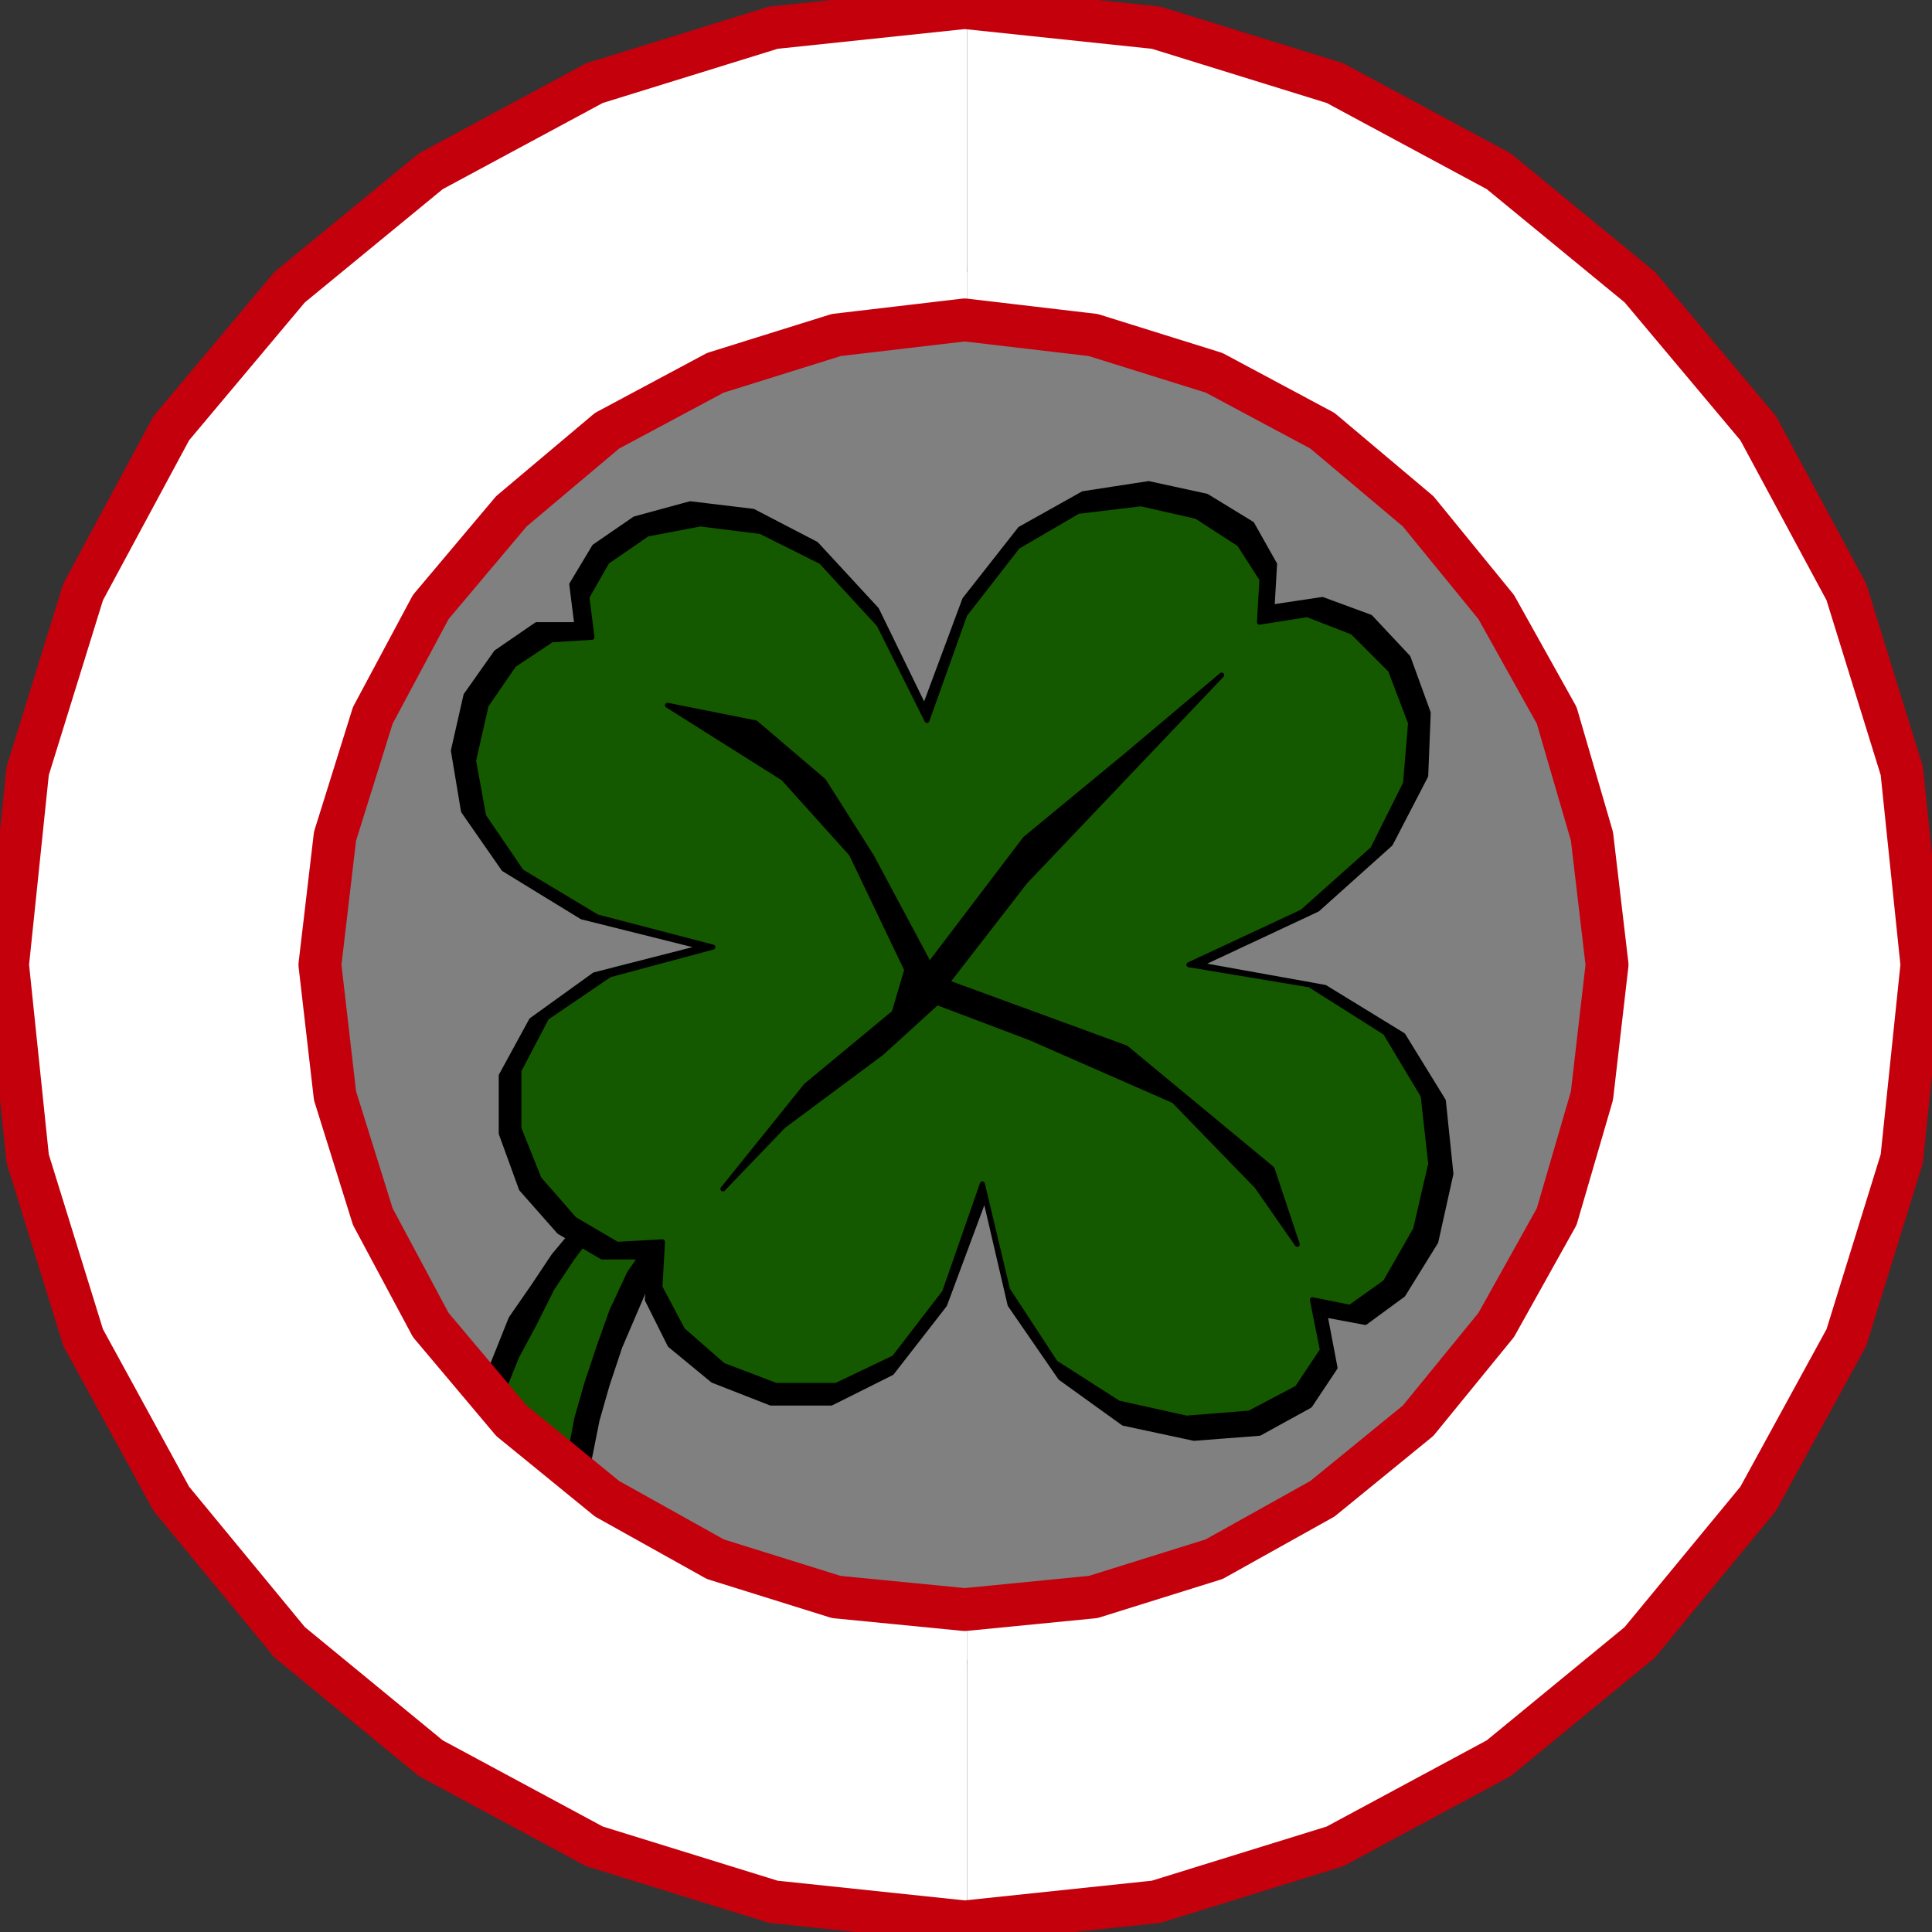
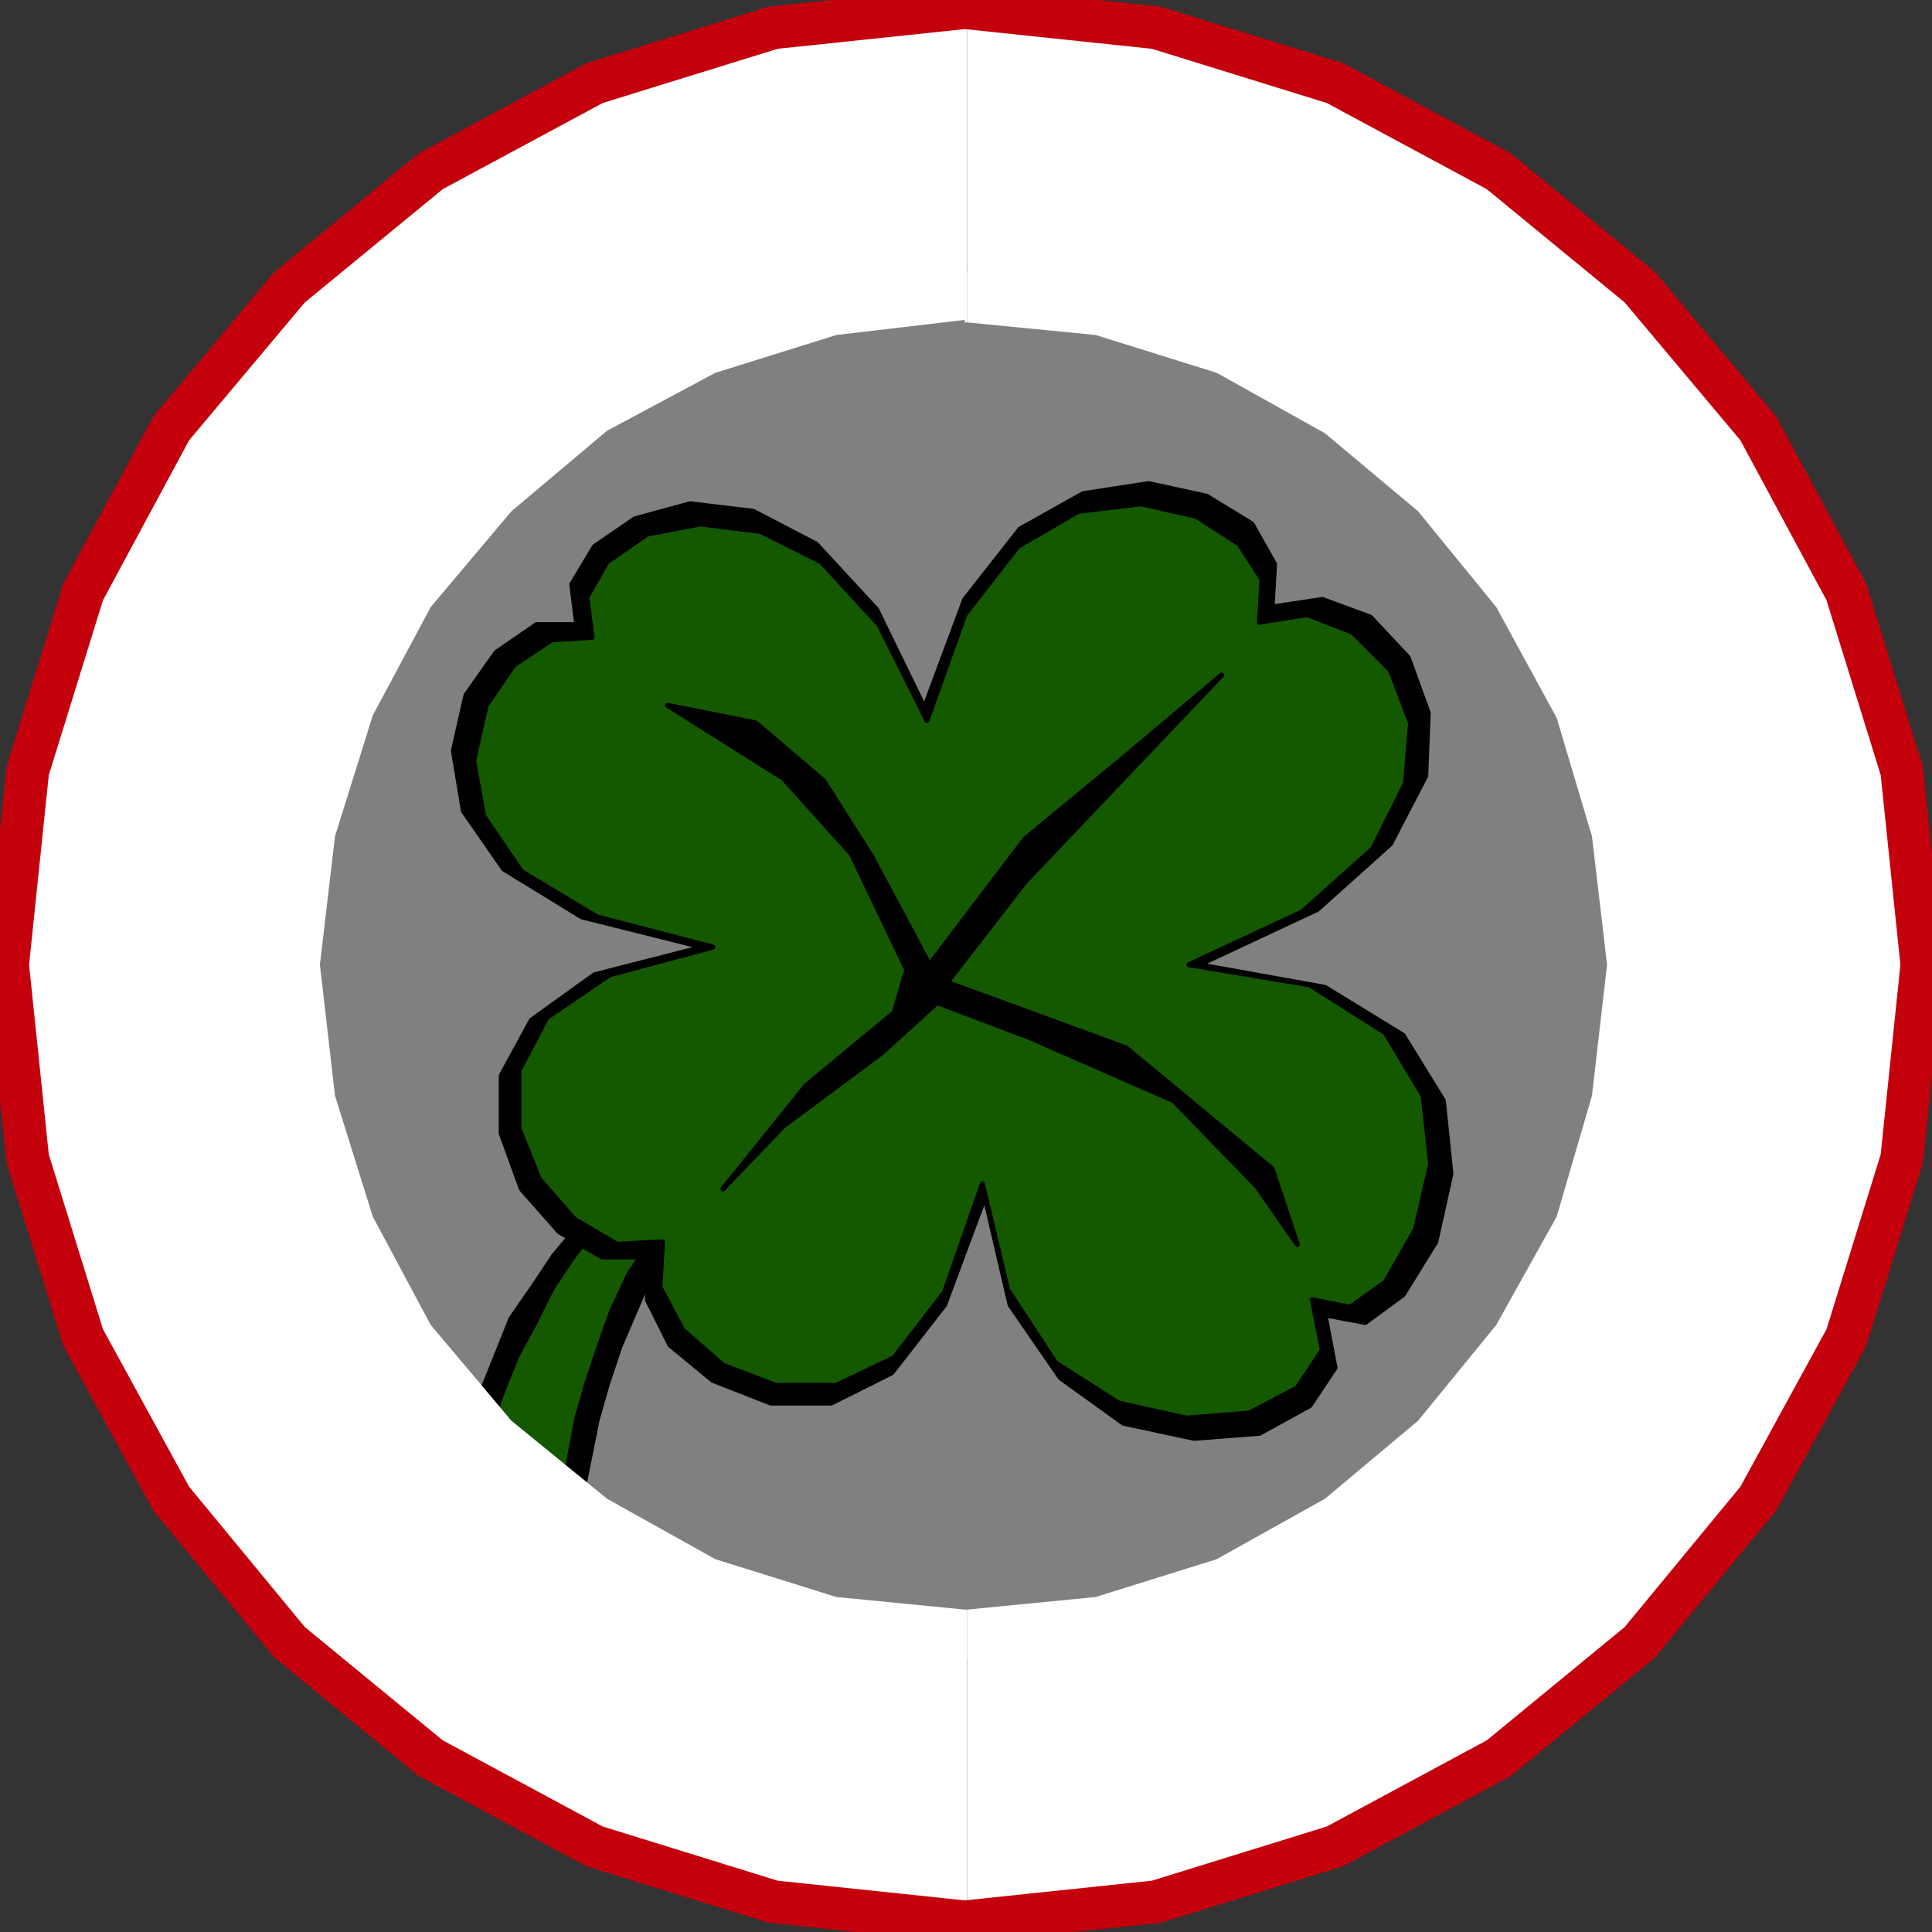
<svg xmlns="http://www.w3.org/2000/svg" xmlns:ns1="http://sodipodi.sourceforge.net/DTD/sodipodi-0.dtd" xmlns:ns2="http://www.inkscape.org/namespaces/inkscape" version="1.0" width="202.935mm" height="202.935mm" id="svg35" ns1:docname="STPAT043.WMF">
  <rect width="100%" height="100%" fill="#333333" stroke="none" />
  <ns1:namedview pagecolor="#ffffff" bordercolor="#666666" borderopacity="1" objecttolerance="10" gridtolerance="10" guidetolerance="10" ns2:pageopacity="0" ns2:pageshadow="2" ns2:window-width="640" ns2:window-height="480" id="namedview37" />
  <defs id="defs3">
    <pattern id="WMFhbasepattern" patternUnits="userSpaceOnUse" width="6" height="6" x="0" y="0" />
  </defs>
  <path style="fill:none;stroke:none;" d="  M 0,0   L 766,0   L 766,766   L 0,766   z " id="path5" />
  <path style="fill:#808080;fill-rule:evenodd;fill-opacity:1;stroke:none;" d="  M 382,107   L 326,113   L 275,129   L 227,154   L 187,188   L 153,229   L 127,276   L 111,327   L 105,383   L 111,439   L 127,491   L 153,538   L 187,579   L 227,613   L 275,639   L 326,655   L 382,660   L 438,655   L 490,639   L 537,613   L 578,579   L 612,538   L 637,491   L 653,439   L 659,383   L 653,327   L 637,276   L 612,229   L 578,188   L 537,154   L 490,129   L 438,113   L 382,107  z " id="path7" />
  <path style="fill:none;stroke:#000000;stroke-width:2px;stroke-linecap:round;stroke-linejoin:round;stroke-miterlimit:4;stroke-dasharray:none;stroke-opacity:1;" d="  M 382,107   L 382,107   L 354,108   L 327,112   L 300,119   L 274,128   L 250,140   L 228,154   L 207,170   L 186,188   L 168,207   L 152,229   L 138,252   L 127,276   L 117,301   L 110,327   L 106,355   L 105,383   L 105,383   L 106,411   L 110,439   L 117,465   L 127,491   L 138,515   L 152,538   L 168,559   L 186,579   L 207,597   L 228,613   L 250,626   L 274,638   L 300,648   L 327,654   L 354,659   L 382,660   L 382,660   L 410,659   L 438,654   L 465,648   L 489,638   L 513,626   L 537,613   L 558,597   L 578,579   L 596,559   L 611,538   L 625,515   L 637,491   L 646,465   L 653,439   L 657,411   L 659,383   L 659,383   L 657,355   L 653,327   L 646,301   L 637,276   L 625,252   L 611,229   L 596,207   L 578,188   L 558,170   L 537,154   L 513,140   L 489,128   L 465,119   L 438,112   L 410,108   L 382,107  " id="path9" />
  <path style="fill:#145900;fill-rule:evenodd;fill-opacity:1;stroke:none;" d="  M 339,429   L 307,446   L 282,468   L 262,493   L 248,520   L 237,549   L 230,579   L 226,609   L 225,638   L 183,619   L 186,585   L 195,553   L 207,524   L 224,499   L 243,476   L 265,456   L 288,439   L 312,425   L 339,429  z " id="path11" />
  <path style="fill:#000000;fill-rule:evenodd;fill-opacity:1;stroke:none;" d="  M 228,636   L 220,638   L 220,624   L 222,609   L 223,594   L 225,579   L 228,563   L 232,549   L 237,534   L 242,520   L 249,505   L 258,492   L 268,479   L 278,465   L 289,455   L 304,444   L 319,434   L 335,426   L 342,430   L 325,439   L 311,448   L 299,459   L 287,470   L 277,481   L 268,494   L 259,507   L 253,521   L 247,535   L 242,550   L 238,564   L 235,579   L 232,594   L 231,609   L 231,624   L 231,638   L 222,641   L 231,638   L 231,644   L 222,641   L 228,636  z " id="path13" />
  <path style="fill:#000000;fill-rule:evenodd;fill-opacity:1;stroke:none;" d="  M 188,619   L 186,617   L 228,636   L 222,641   L 180,622   L 178,619   L 180,622   L 178,621   L 178,619   L 188,619  z " id="path15" />
  <path style="fill:#000000;fill-rule:evenodd;fill-opacity:1;stroke:none;" d="  M 311,428   L 316,427   L 304,434   L 292,442   L 281,449   L 269,459   L 259,468   L 248,478   L 237,488   L 228,500   L 220,512   L 213,526   L 206,539   L 200,554   L 195,569   L 191,585   L 189,602   L 188,619   L 178,619   L 179,602   L 181,585   L 184,568   L 190,553   L 196,538   L 202,523   L 211,510   L 219,498   L 229,486   L 239,475   L 250,464   L 261,455   L 273,446   L 285,437   L 296,429   L 309,422   L 314,422   L 309,422   L 311,421   L 314,422   L 311,428  z " id="path17" />
  <path style="fill:#000000;fill-rule:evenodd;fill-opacity:1;stroke:none;" d="  M 335,426   L 338,431   L 311,428   L 314,422   L 340,425   L 342,430   L 340,425   L 351,427   L 342,430   L 335,426  z " id="path19" />
  <path style="fill:#000000;fill-rule:evenodd;fill-opacity:1;stroke:#000000;stroke-width:2px;stroke-linecap:round;stroke-linejoin:round;stroke-miterlimit:4;stroke-dasharray:none;stroke-opacity:1;" d="  M 476,383   L 523,361   L 552,335   L 566,308   L 567,283   L 559,261   L 544,245   L 525,238   L 505,241   L 506,224   L 497,208   L 479,197   L 456,192   L 430,196   L 405,210   L 383,238   L 367,281   L 348,242   L 324,216   L 299,203   L 274,200   L 252,206   L 236,217   L 227,232   L 229,248   L 213,248   L 197,259   L 185,276   L 180,298   L 184,322   L 200,345   L 231,364   L 279,376   L 236,387   L 211,405   L 199,427   L 199,450   L 207,472   L 222,489   L 239,499   L 258,499   L 257,516   L 266,534   L 283,548   L 306,557   L 330,557   L 354,545   L 375,518   L 391,475   L 401,518   L 421,547   L 446,565   L 474,571   L 500,569   L 520,558   L 530,543   L 526,522   L 542,525   L 557,514   L 570,493   L 576,466   L 573,437   L 557,411   L 526,392   L 476,383  z " id="path21" />
  <path style="fill:#145900;fill-rule:evenodd;fill-opacity:1;stroke:#000000;stroke-width:2px;stroke-linecap:round;stroke-linejoin:round;stroke-miterlimit:4;stroke-dasharray:none;stroke-opacity:1;" d="  M 472,383   L 517,362   L 545,337   L 558,311   L 560,287   L 552,266   L 537,251   L 519,244   L 500,247   L 501,230   L 492,216   L 475,205   L 453,200   L 428,203   L 404,217   L 383,244   L 368,286   L 349,248   L 326,223   L 302,211   L 278,208   L 257,212   L 241,223   L 233,237   L 235,253   L 219,254   L 204,264   L 193,280   L 188,302   L 192,324   L 207,346   L 237,364   L 283,376   L 242,387   L 217,404   L 206,425   L 206,448   L 214,468   L 228,484   L 245,494   L 263,493   L 262,511   L 271,528   L 287,542   L 308,550   L 332,550   L 355,539   L 375,513   L 390,470   L 400,512   L 419,541   L 444,557   L 471,563   L 496,561   L 515,551   L 525,536   L 521,516   L 536,519   L 550,509   L 562,488   L 568,462   L 565,435   L 550,410   L 520,391   L 472,383  z " id="path23" />
  <path style="fill:#000000;fill-rule:evenodd;fill-opacity:1;stroke:#000000;stroke-width:2px;stroke-linecap:round;stroke-linejoin:round;stroke-miterlimit:4;stroke-dasharray:none;stroke-opacity:1;" d="  M 485,268   L 407,350   L 376,390   L 447,416   L 505,464   L 515,494   L 499,471   L 466,437   L 409,412   L 372,398   L 350,418   L 311,447   L 287,472   L 320,431   L 355,402   L 360,385   L 338,339   L 311,309   L 265,280   L 300,287   L 327,310   L 346,340   L 369,383   L 407,333   L 447,300   L 485,268  z " id="path25" />
  <path style="fill:#ffffff;fill-rule:evenodd;fill-opacity:1;stroke:none;" d="  M 384,639   L 384,763   L 460,755   L 531,732   L 595,697   L 651,651   L 698,595   L 733,531   L 755,460   L 763,383   L 755,306   L 733,235   L 698,171   L 651,115   L 595,69   L 531,34   L 460,12   L 384,4   L 384,128   L 435,133   L 483,148   L 526,172   L 563,203   L 594,241   L 618,285   L 632,332   L 638,383   L 632,435   L 618,483   L 594,526   L 563,564   L 526,595   L 483,619   L 435,634   L 384,639  z " id="path27" />
  <path style="fill:#ffffff;fill-rule:evenodd;fill-opacity:1;stroke:none;" d="  M 384,128   L 384,4   L 384,4   L 383,4   L 383,3   L 383,3   L 307,11   L 236,33   L 171,68   L 115,114   L 68,170   L 33,235   L 11,306   L 3,383   L 11,460   L 33,531   L 68,595   L 115,652   L 171,698   L 236,733   L 307,755   L 383,763   L 383,763   L 383,763   L 384,763   L 384,763   L 384,763   L 384,763   L 384,639   L 384,639   L 384,639   L 384,639   L 383,639   L 383,639   L 383,639   L 332,634   L 284,619   L 241,595   L 203,564   L 171,526   L 148,483   L 133,435   L 127,383   L 133,332   L 148,284   L 171,241   L 203,203   L 241,171   L 284,148   L 332,133   L 383,127   L 383,128   L 383,128   L 384,128   L 384,128  z " id="path29" />
  <path style="fill:none;stroke:#c4000c;stroke-width:17px;stroke-linecap:round;stroke-linejoin:round;stroke-miterlimit:4;stroke-dasharray:none;stroke-opacity:1;" d="  M 383,3   L 307,11   L 236,33   L 171,68   L 115,114   L 68,170   L 33,235   L 11,306   L 3,383   L 11,460   L 33,531   L 68,595   L 115,652   L 171,698   L 236,733   L 307,755   L 383,763   L 459,755   L 530,733   L 595,698   L 651,652   L 698,595   L 733,531   L 755,460   L 763,383   L 755,306   L 733,235   L 698,170   L 651,114   L 595,68   L 530,33   L 459,11   L 383,3  " id="path31" />
-   <path style="fill:none;stroke:#c4000c;stroke-width:17px;stroke-linecap:round;stroke-linejoin:round;stroke-miterlimit:4;stroke-dasharray:none;stroke-opacity:1;" d="  M 383,127   L 332,133   L 284,148   L 241,171   L 203,203   L 171,241   L 148,284   L 133,332   L 127,383   L 133,435   L 148,483   L 171,526   L 203,564   L 241,595   L 284,619   L 332,634   L 383,639   L 434,634   L 482,619   L 525,595   L 563,564   L 594,526   L 618,483   L 632,435   L 638,383   L 632,332   L 618,284   L 594,241   L 563,203   L 525,171   L 482,148   L 434,133   L 383,127  " id="path33" />
</svg>